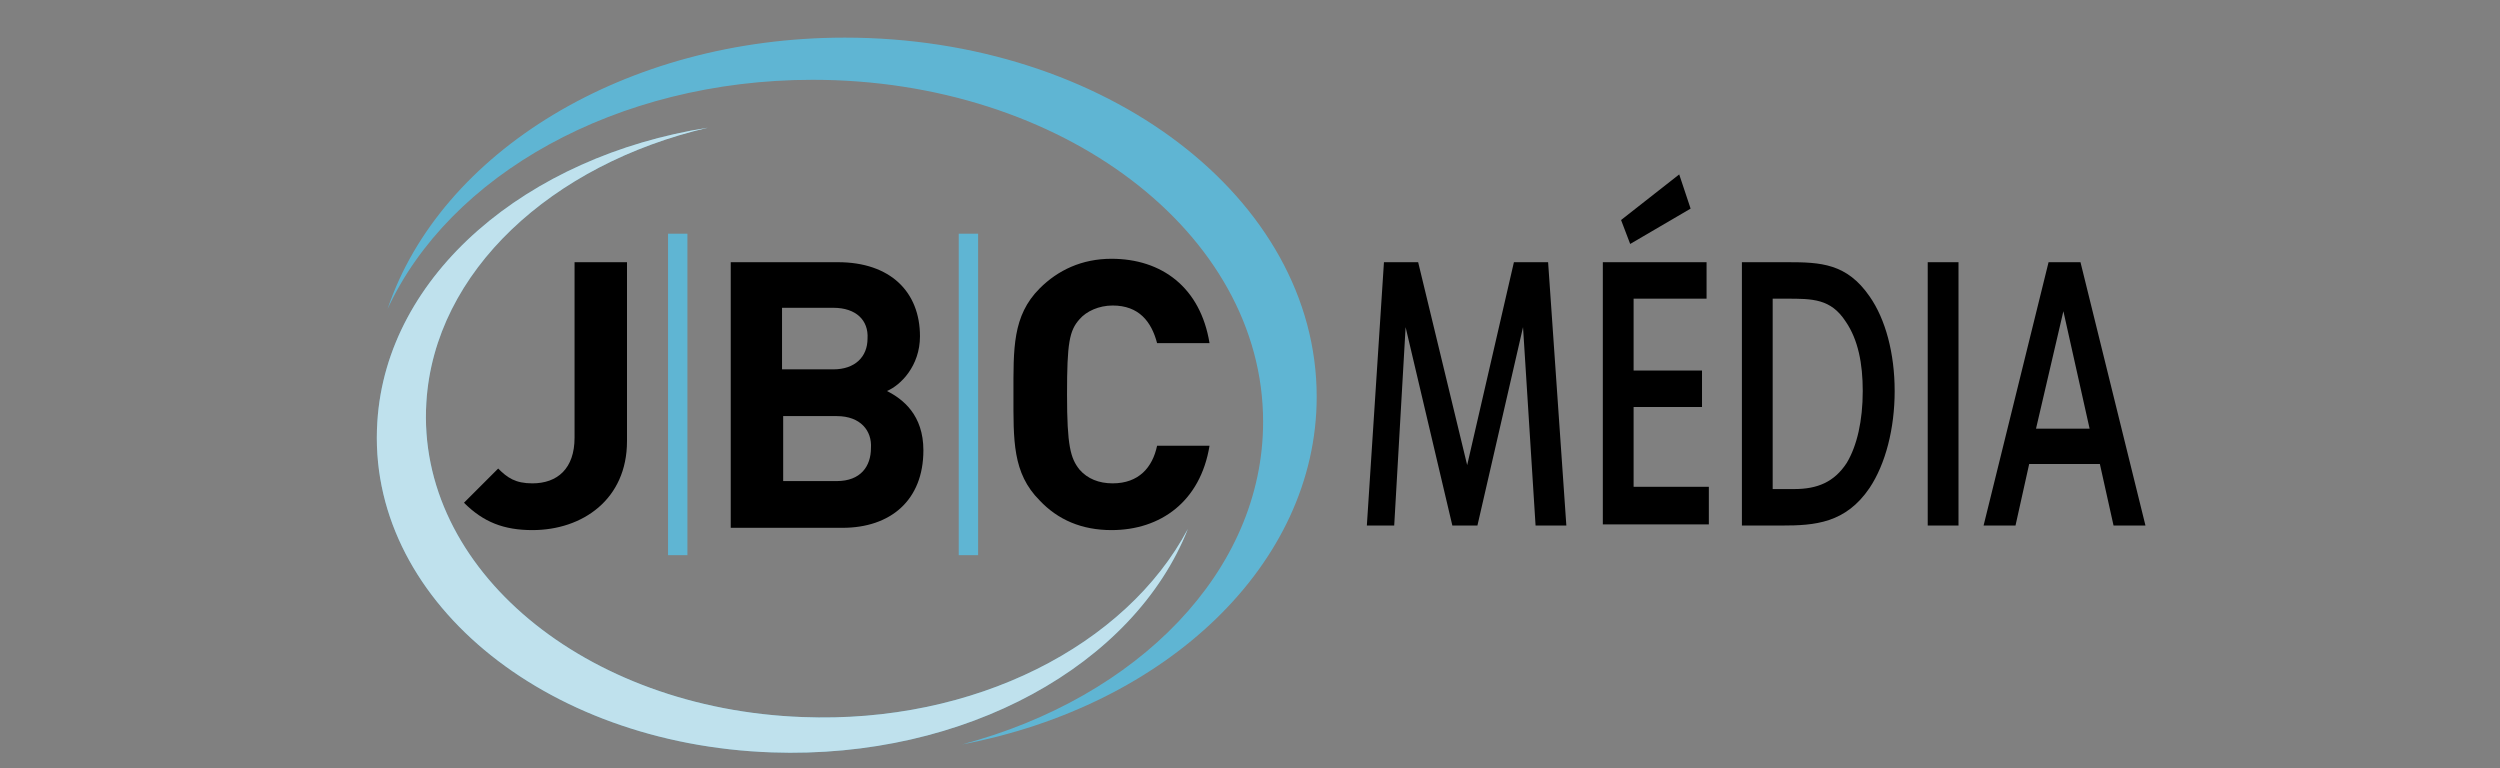
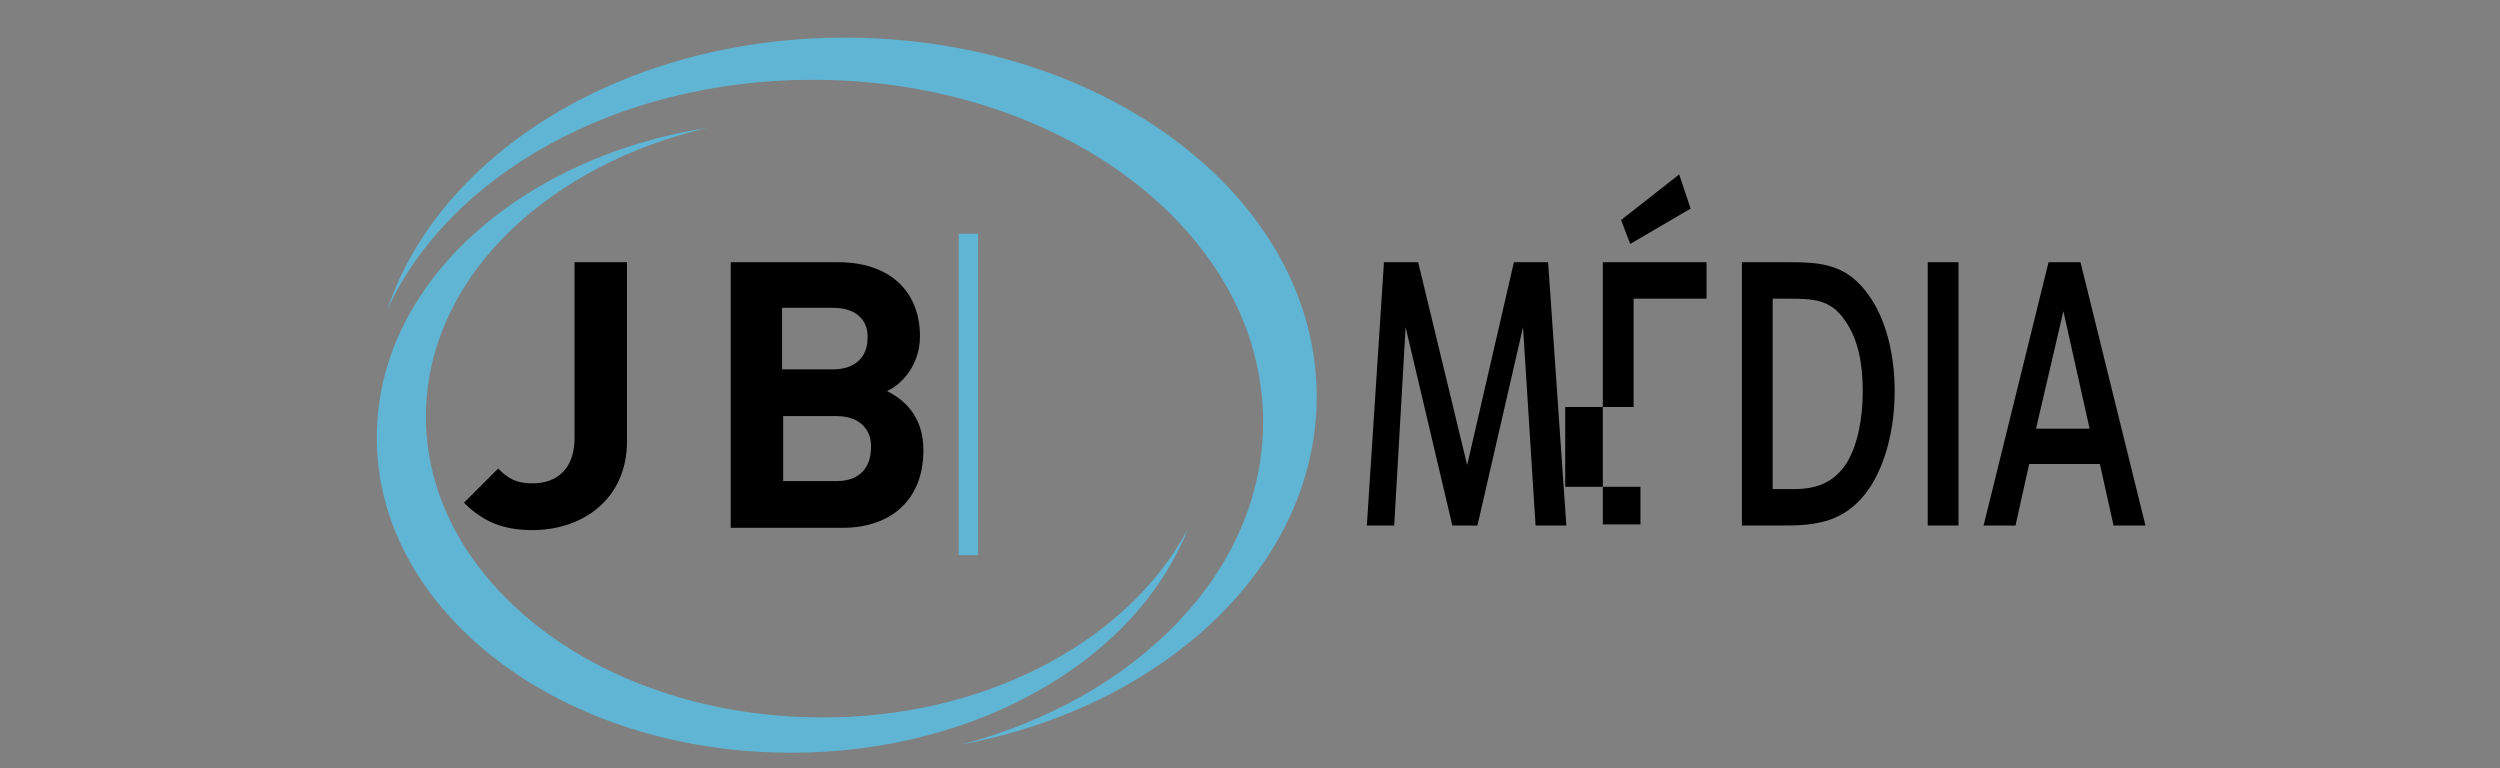
<svg xmlns="http://www.w3.org/2000/svg" version="1.1" x="0px" y="0px" viewBox="0 0 219.3 67.4" style="enable-background:new 0 0 219.3 67.4;" xml:space="preserve">
  <rect x="0" y="0" width="219.3" height="67.4" fill="#808080" stroke="none" />
  <style type="text/css">
	.st0{fill:#5FB5D3;}
	.st1{opacity:0.6;}
	.st2{fill:#FFFFFF;}
</style>
  <g id="Calque_1">
</g>
  <g id="Layer_1">
    <g>
      <g>
        <g>
          <path class="st0" d="M115.5,34.8c0-17.4-18.5-31.5-41.4-31.5C54.8,3.3,38.6,13.4,34,27.1C39.4,15.4,54,7,71.3,7      c21.8,0,39.5,13.4,39.5,30c0,13.1-11,24.2-26.4,28.3C102.3,61.9,115.5,49.5,115.5,34.8z" />
        </g>
        <g>
          <path class="st0" d="M70.4,62.9c-19.1-0.7-33.9-13-33-27.6c0.7-11.5,11-20.9,24.7-24.1c-15.9,2.5-28.2,12.9-29,25.8      C32.1,52.4,47.6,65.3,67.7,66c17,0.6,31.8-7.7,36.5-19.6C98.8,56.6,85.5,63.5,70.4,62.9z" />
        </g>
        <g class="st1">
-           <path class="st2" d="M70.4,62.9c-19.1-0.7-33.9-13-33-27.6c0.7-11.5,11-20.9,24.7-24.1c-15.9,2.5-28.2,12.9-29,25.8      C32.1,52.4,47.6,65.3,67.7,66c17,0.6,31.8-7.7,36.5-19.6C98.8,56.6,85.5,63.5,70.4,62.9z" />
-         </g>
+           </g>
      </g>
      <g>
        <path d="M46.7,46.5c-2.5,0-4.3-0.7-6-2.4l3-3c0.8,0.8,1.5,1.3,3,1.3c2.2,0,3.7-1.3,3.7-4V23H55v15.7C55,43.8,51.1,46.5,46.7,46.5     z" />
-         <path class="st0" d="M58.6,48.7V20.5h1.7v28.2H58.6z" />
        <path d="M73.9,46.3h-9.8V23h9.4c4.6,0,7.2,2.6,7.2,6.5c0,2.6-1.7,4.3-2.9,4.8c1.4,0.7,3.2,2.1,3.2,5.2     C81,43.9,78.1,46.3,73.9,46.3z M73.1,27h-4.5v5.4h4.5c1.9,0,3-1.1,3-2.7C76.2,28.1,75.1,27,73.1,27z M73.4,36.5h-4.7v5.7h4.7     c2.1,0,3-1.3,3-2.9C76.5,37.8,75.5,36.5,73.4,36.5z" />
        <path class="st0" d="M84.1,48.7V20.5h1.7v28.2H84.1z" />
-         <path d="M97.5,46.5c-2.6,0-4.7-0.9-6.3-2.6c-2.4-2.4-2.3-5.3-2.3-9.3c0-4-0.1-6.9,2.3-9.3c1.6-1.6,3.7-2.6,6.3-2.6     c4.4,0,7.8,2.5,8.6,7.4h-4.6c-0.5-1.9-1.6-3.3-3.9-3.3c-1.2,0-2.3,0.5-2.9,1.2c-0.9,1-1.1,2.1-1.1,6.6c0,4.5,0.3,5.6,1.1,6.6     c0.7,0.8,1.7,1.2,2.9,1.2c2.3,0,3.5-1.4,3.9-3.3h4.6C105.3,44,101.8,46.5,97.5,46.5z" />
      </g>
      <g>
        <path d="M134.7,46.1l-1.1-17.4l-4,17.4h-2.2l-4.1-17.4l-1,17.4h-2.4l1.5-23.1h3l4.3,17.8l4.1-17.8h3l1.6,23.1H134.7z" />
-         <path d="M140.6,46.1V23h9.1v3.2h-6.4v6.3h6v3.2h-6v7h6.6v3.3H140.6z M143,21.4l-0.8-2.1l5.1-4l1,3L143,21.4z" />
+         <path d="M140.6,46.1V23h9.1v3.2h-6.4v6.3v3.2h-6v7h6.6v3.3H140.6z M143,21.4l-0.8-2.1l5.1-4l1,3L143,21.4z" />
        <path d="M164,42.8c-2.1,3.1-4.8,3.3-7.7,3.3h-3.5V23h4c2.9,0,5.2,0.1,7.2,3c1.4,2,2.2,5,2.2,8.3C166.2,37.6,165.4,40.7,164,42.8z      M161.9,28.2c-1.3-2-2.9-2-5.2-2h-1.2v16.7h1.9c2,0,3.5-0.6,4.6-2.3c0.9-1.5,1.4-3.7,1.4-6.3C163.4,31.9,163,29.8,161.9,28.2z" />
        <path d="M169.1,46.1V23h2.7v23.1H169.1z" />
        <path d="M185.4,46.1l-1.2-5.4H178l-1.2,5.4H174l5.7-23.1h2.8l5.7,23.1H185.4z M181,27.3l-2.4,10.3h4.7L181,27.3z" />
      </g>
    </g>
  </g>
</svg>